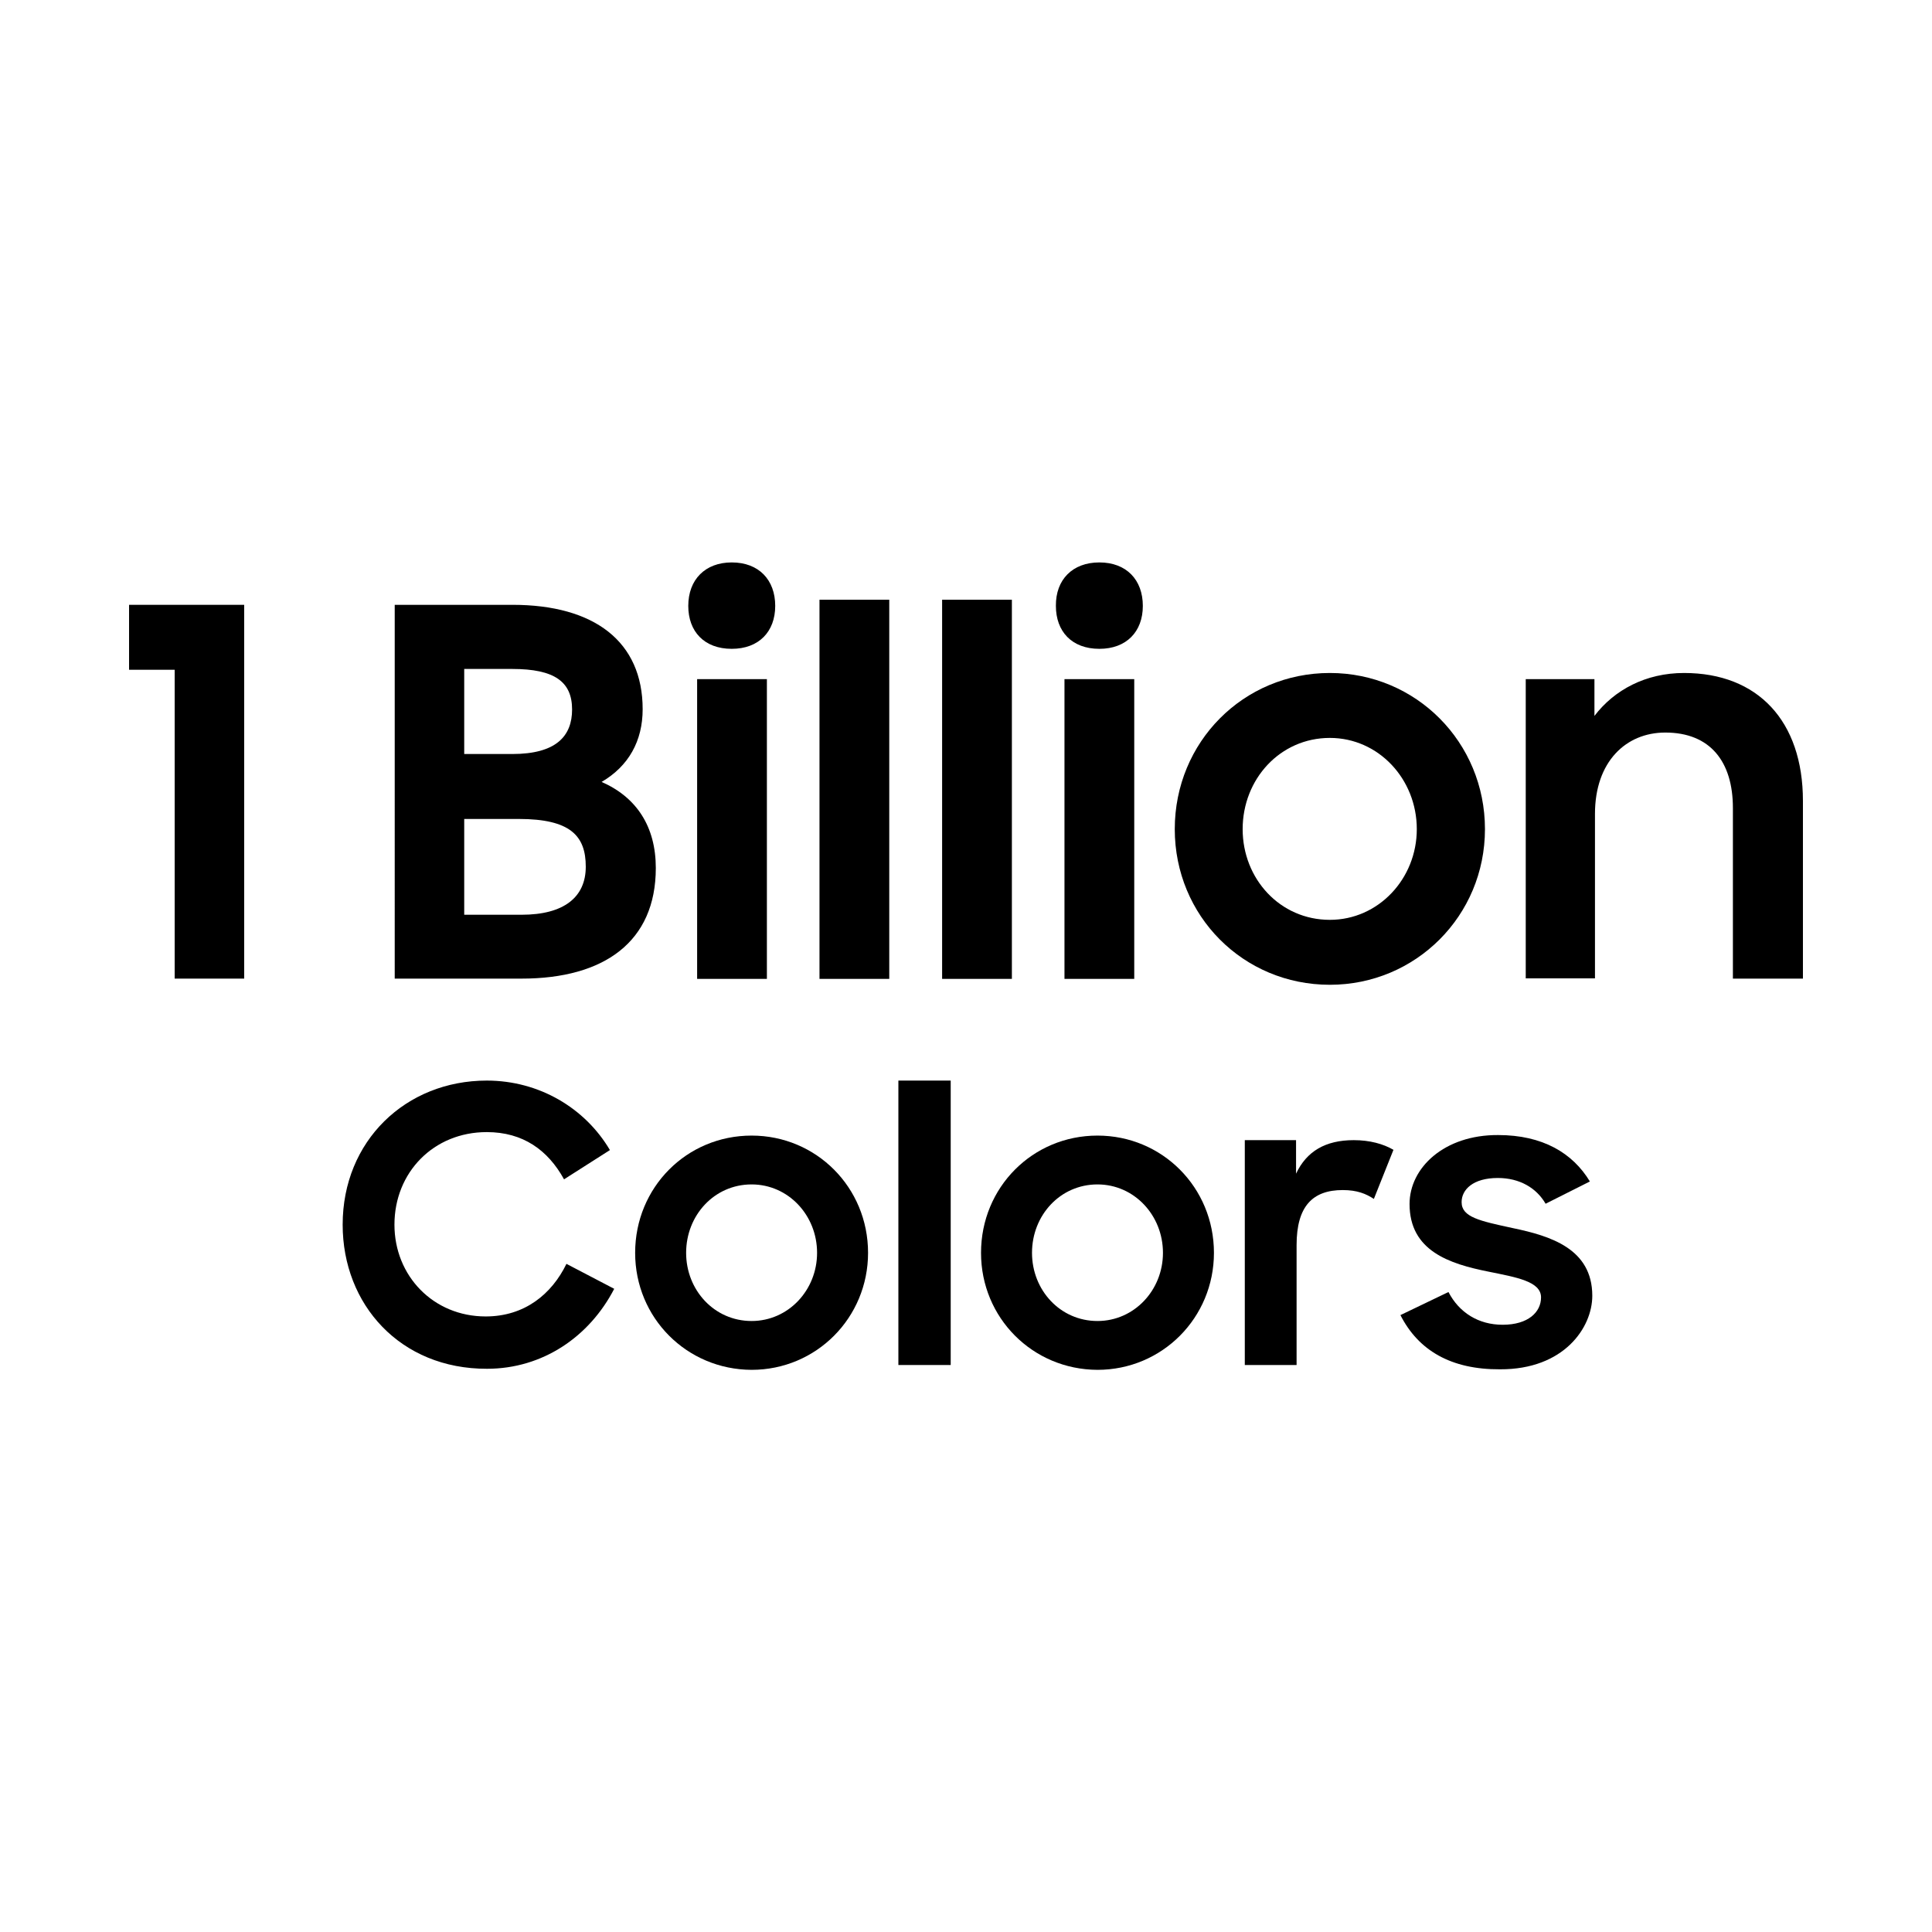
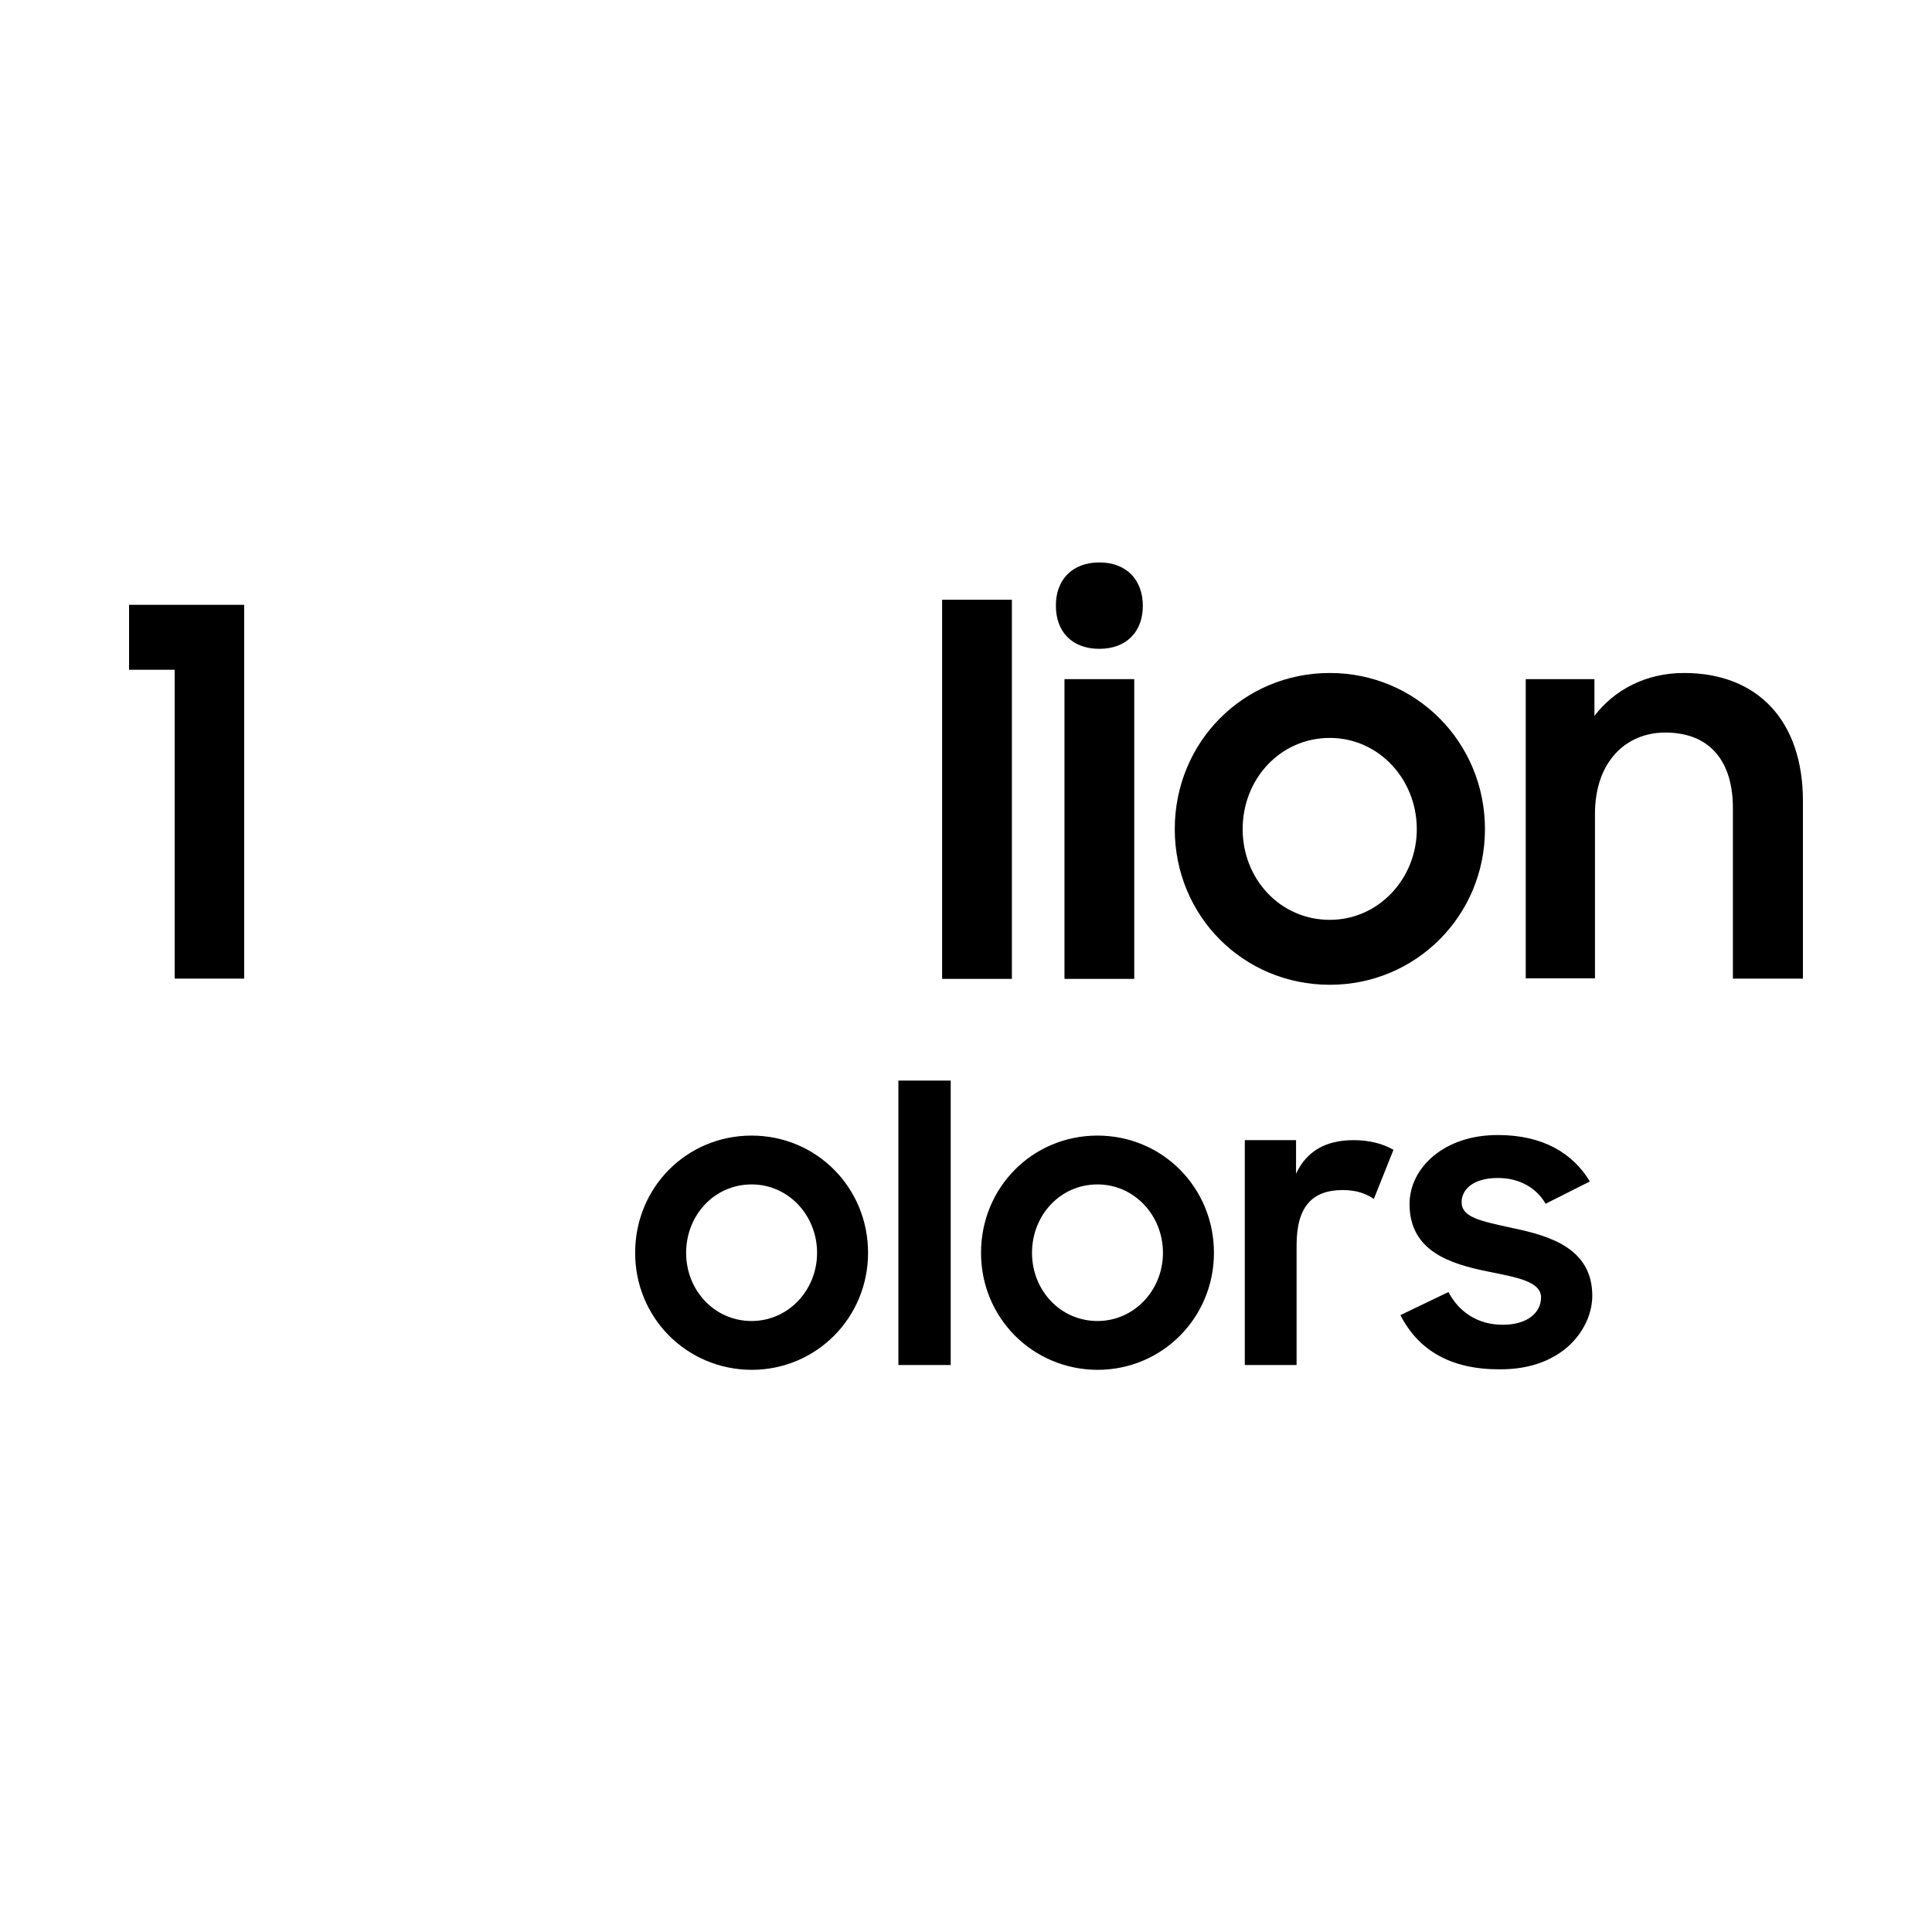
<svg xmlns="http://www.w3.org/2000/svg" version="1.1" id="Layer_1" x="0px" y="0px" viewBox="0 0 72 72" style="enable-background:new 0 0 72 72;" xml:space="preserve">
  <g>
    <g>
      <path d="M6.51,36.47V24.96h-1.7v-2.42h4.29v13.93H6.51z" />
-       <path d="M14.71,22.54h4.39c3.05,0,4.85,1.37,4.85,3.89c0,1.18-0.52,2.12-1.53,2.71c1.3,0.57,2.02,1.66,2.02,3.21    c0,2.75-1.93,4.12-5,4.12h-4.73V22.54z M17.3,24.93v3.17h1.79c1.64,0,2.23-0.67,2.23-1.66c0-1.03-0.65-1.51-2.23-1.51H17.3z     M17.3,30.52v3.57h2.14c1.57,0,2.39-0.65,2.39-1.79c0-1.15-0.57-1.78-2.5-1.78H17.3z" />
-       <path d="M27.27,20.96c1.01,0,1.62,0.65,1.62,1.62c0,0.96-0.61,1.6-1.62,1.6c-1.03,0-1.62-0.65-1.62-1.6    C25.65,21.6,26.28,20.96,27.27,20.96z M25.98,25.31h2.6v11.17h-2.6V25.31z" />
-       <path d="M30.54,22.35h2.6v14.13h-2.6V22.35z" />
      <path d="M35.11,22.35h2.6v14.13h-2.6V22.35z" />
      <path d="M40.97,20.96c1.01,0,1.62,0.65,1.62,1.62c0,0.96-0.61,1.6-1.62,1.6c-1.03,0-1.62-0.65-1.62-1.6    C39.34,21.6,39.97,20.96,40.97,20.96z M39.67,25.31h2.6v11.17h-2.6V25.31z" />
      <path d="M43.78,30.9c0-3.25,2.56-5.82,5.78-5.82c3.21,0,5.78,2.58,5.78,5.82c0,3.23-2.58,5.8-5.78,5.8    C46.33,36.7,43.78,34.13,43.78,30.9z M52.8,30.9c0-1.87-1.43-3.4-3.24-3.4c-1.85,0-3.25,1.53-3.25,3.4c0,1.85,1.39,3.38,3.25,3.38    C51.37,34.28,52.8,32.75,52.8,30.9z" />
      <path d="M56.86,25.31h2.56v1.37c0.74-0.97,1.91-1.6,3.34-1.6c2.75,0,4.43,1.79,4.43,4.77v6.62h-2.61v-6.36    c0-1.72-0.84-2.81-2.52-2.81c-1.47,0-2.62,1.09-2.62,3.03v6.13h-2.58V25.31z" />
-       <path d="M12.77,45.64c0-3.12,2.35-5.37,5.37-5.37c1.96,0,3.67,1.03,4.59,2.59l-1.71,1.09c-0.6-1.09-1.53-1.76-2.88-1.76    c-1.98,0-3.44,1.5-3.44,3.45c0,1.91,1.45,3.42,3.4,3.42c1.45,0,2.46-0.83,3.01-1.96l1.78,0.93c-0.92,1.78-2.66,2.98-4.74,2.98    C14.92,51.02,12.77,48.62,12.77,45.64z" />
      <path d="M23.67,46.69c0-2.44,1.92-4.37,4.34-4.37c2.41,0,4.34,1.93,4.34,4.37c0,2.42-1.93,4.36-4.34,4.36    C25.59,51.04,23.67,49.11,23.67,46.69z M30.45,46.69c0-1.4-1.07-2.55-2.44-2.55c-1.39,0-2.44,1.15-2.44,2.55    c0,1.39,1.05,2.54,2.44,2.54C29.38,49.23,30.45,48.08,30.45,46.69z" />
      <path d="M33.48,40.27h1.95v10.6h-1.95V40.27z" />
      <path d="M36.56,46.69c0-2.44,1.92-4.37,4.34-4.37c2.41,0,4.34,1.93,4.34,4.37c0,2.42-1.93,4.36-4.34,4.36    C38.48,51.04,36.56,49.11,36.56,46.69z M43.34,46.69c0-1.4-1.07-2.55-2.44-2.55c-1.39,0-2.44,1.15-2.44,2.55    c0,1.39,1.05,2.54,2.44,2.54C42.27,49.23,43.34,48.08,43.34,46.69z" />
      <path d="M46.38,42.49h1.92v1.25c0.39-0.83,1.09-1.25,2.15-1.25c0.6,0,1.1,0.14,1.48,0.36l-0.73,1.83    c-0.29-0.19-0.62-0.33-1.16-0.33c-1.12,0-1.72,0.6-1.72,2.05v4.47h-1.93V42.49z" />
      <path d="M52.19,49.01l1.79-0.86c0.4,0.77,1.12,1.22,2.02,1.22c0.95,0,1.43-0.47,1.43-1.02c0-0.6-0.93-0.75-1.96-0.96    c-1.45-0.29-2.94-0.77-2.94-2.52c0-1.35,1.29-2.58,3.3-2.57c1.66,0,2.78,0.67,3.42,1.73l-1.65,0.83    c-0.34-0.59-0.97-0.96-1.78-0.96c-0.92,0-1.35,0.43-1.35,0.9c0,0.56,0.67,0.7,1.92,0.97c1.38,0.29,2.95,0.76,2.95,2.52    c0,1.18-1.05,2.75-3.44,2.74C54.08,51.04,52.86,50.33,52.19,49.01z" />
    </g>
  </g>
</svg>